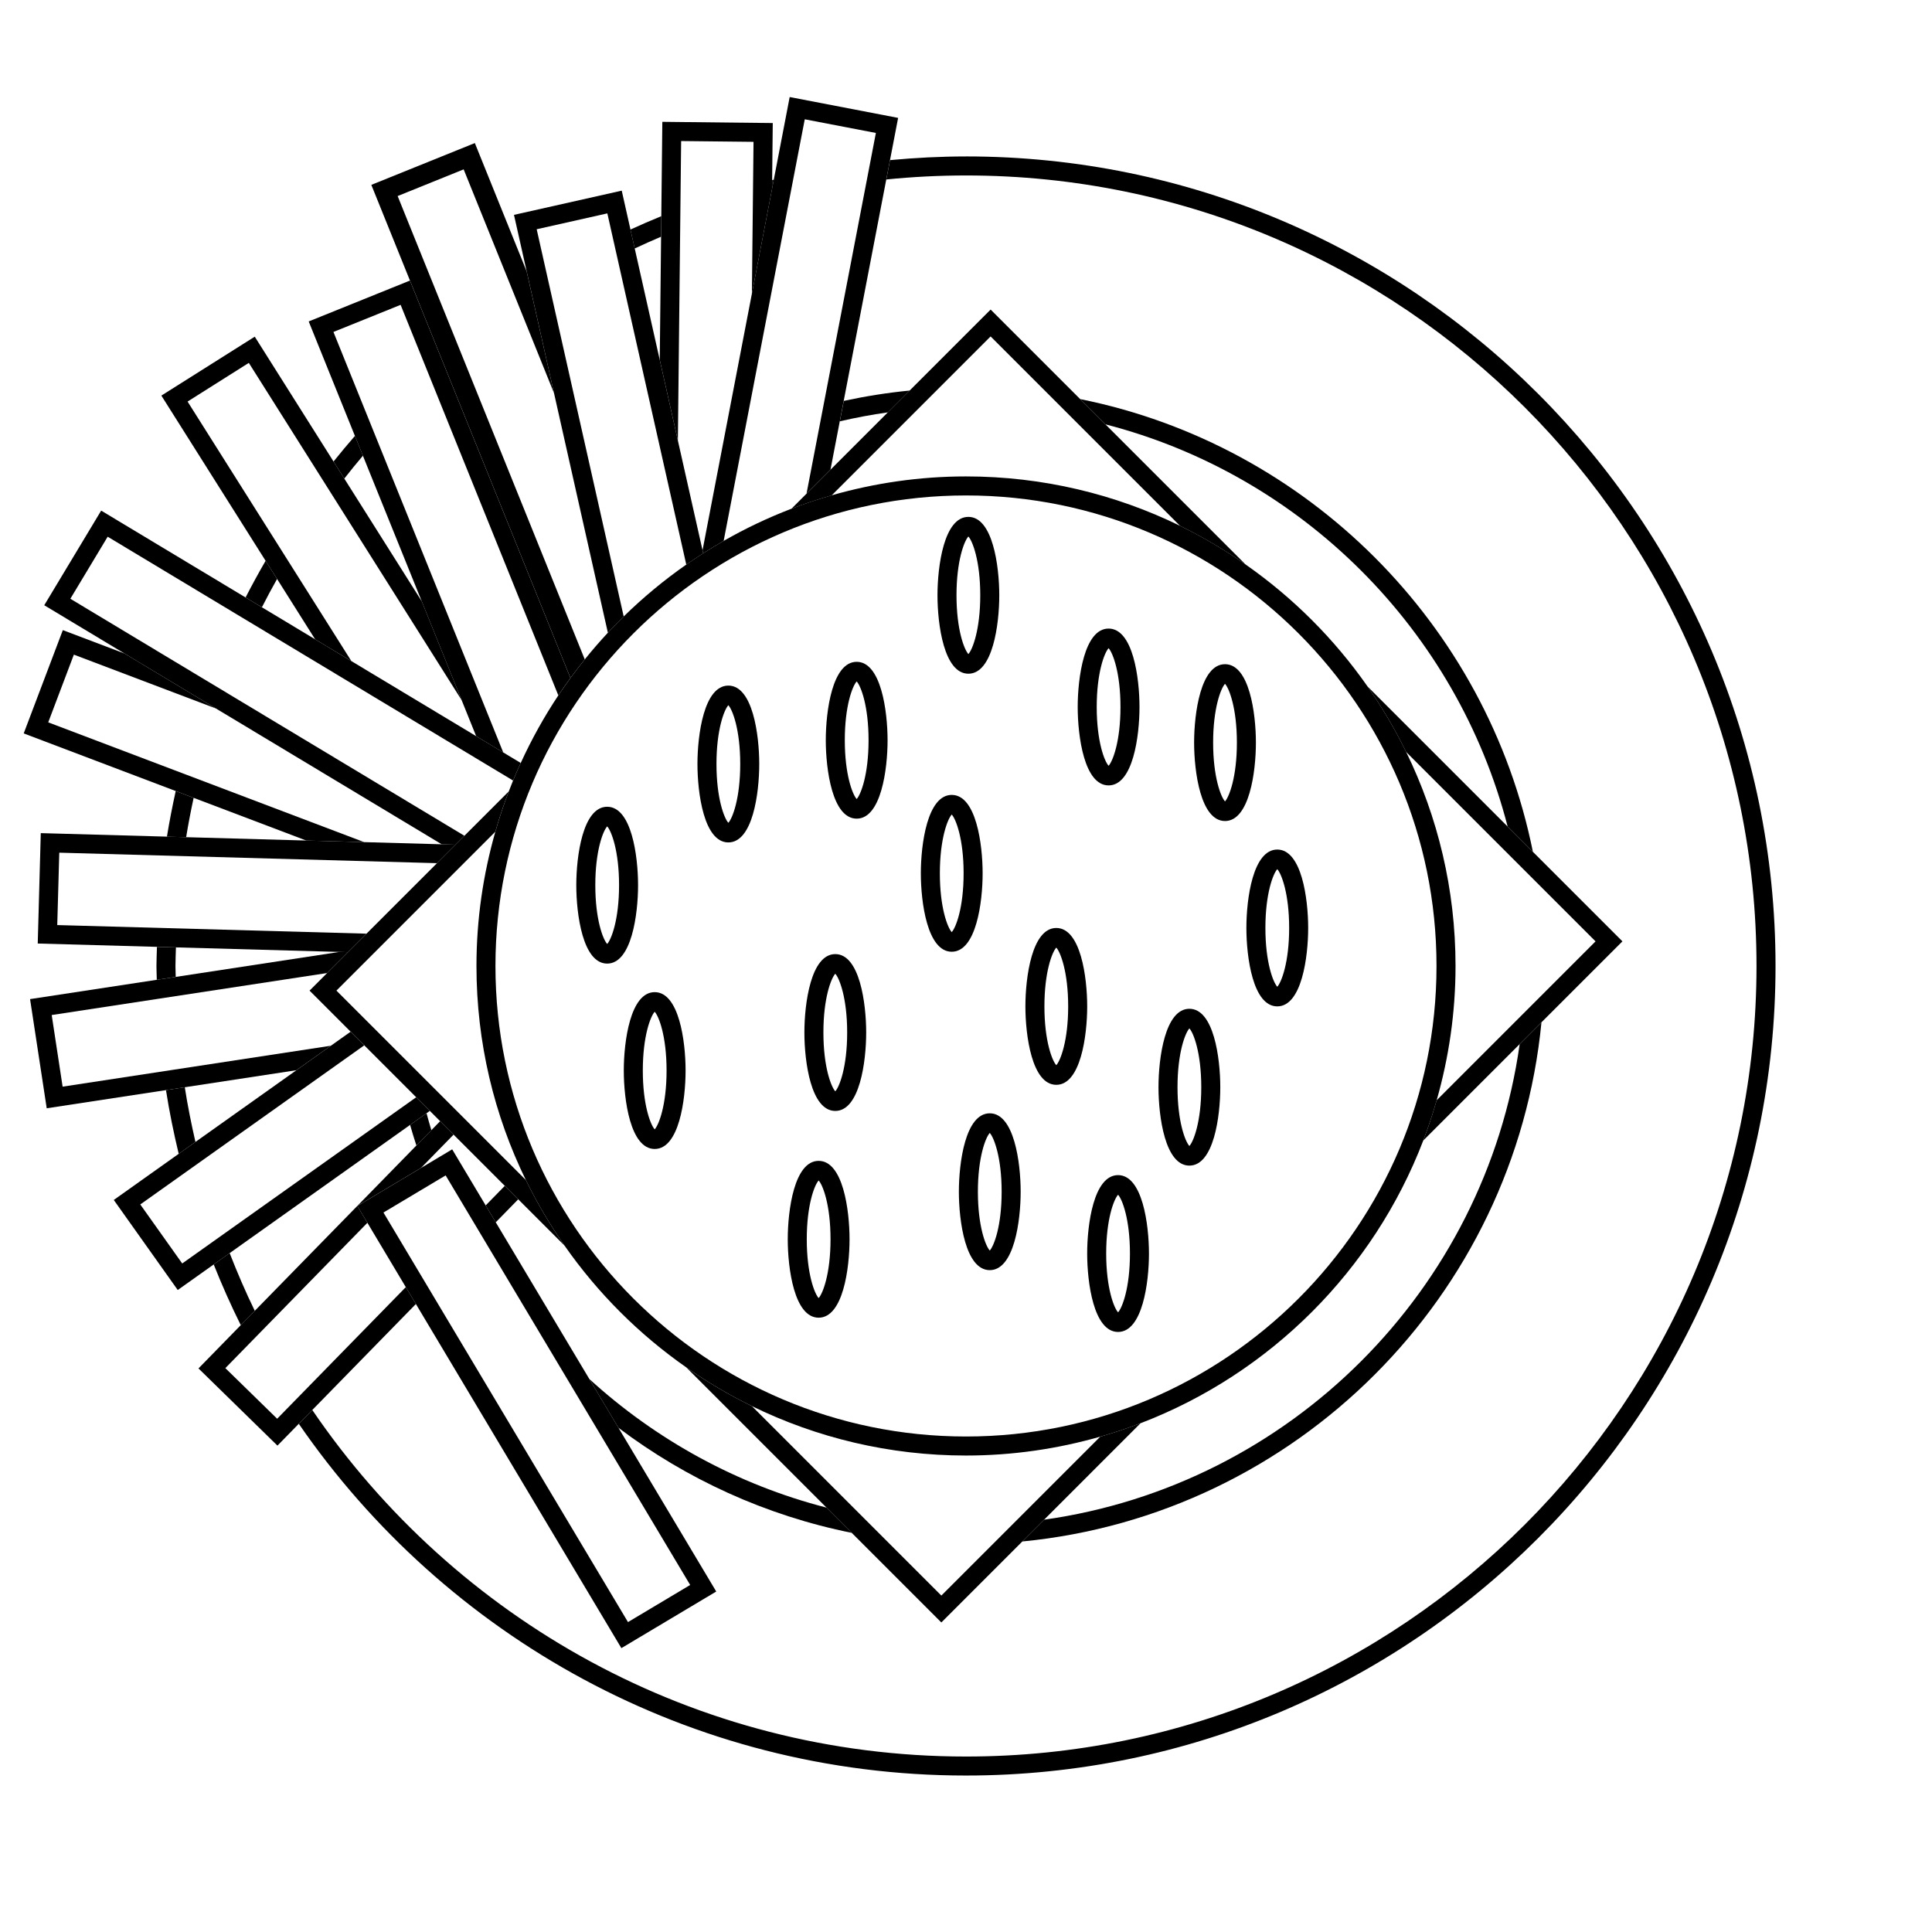
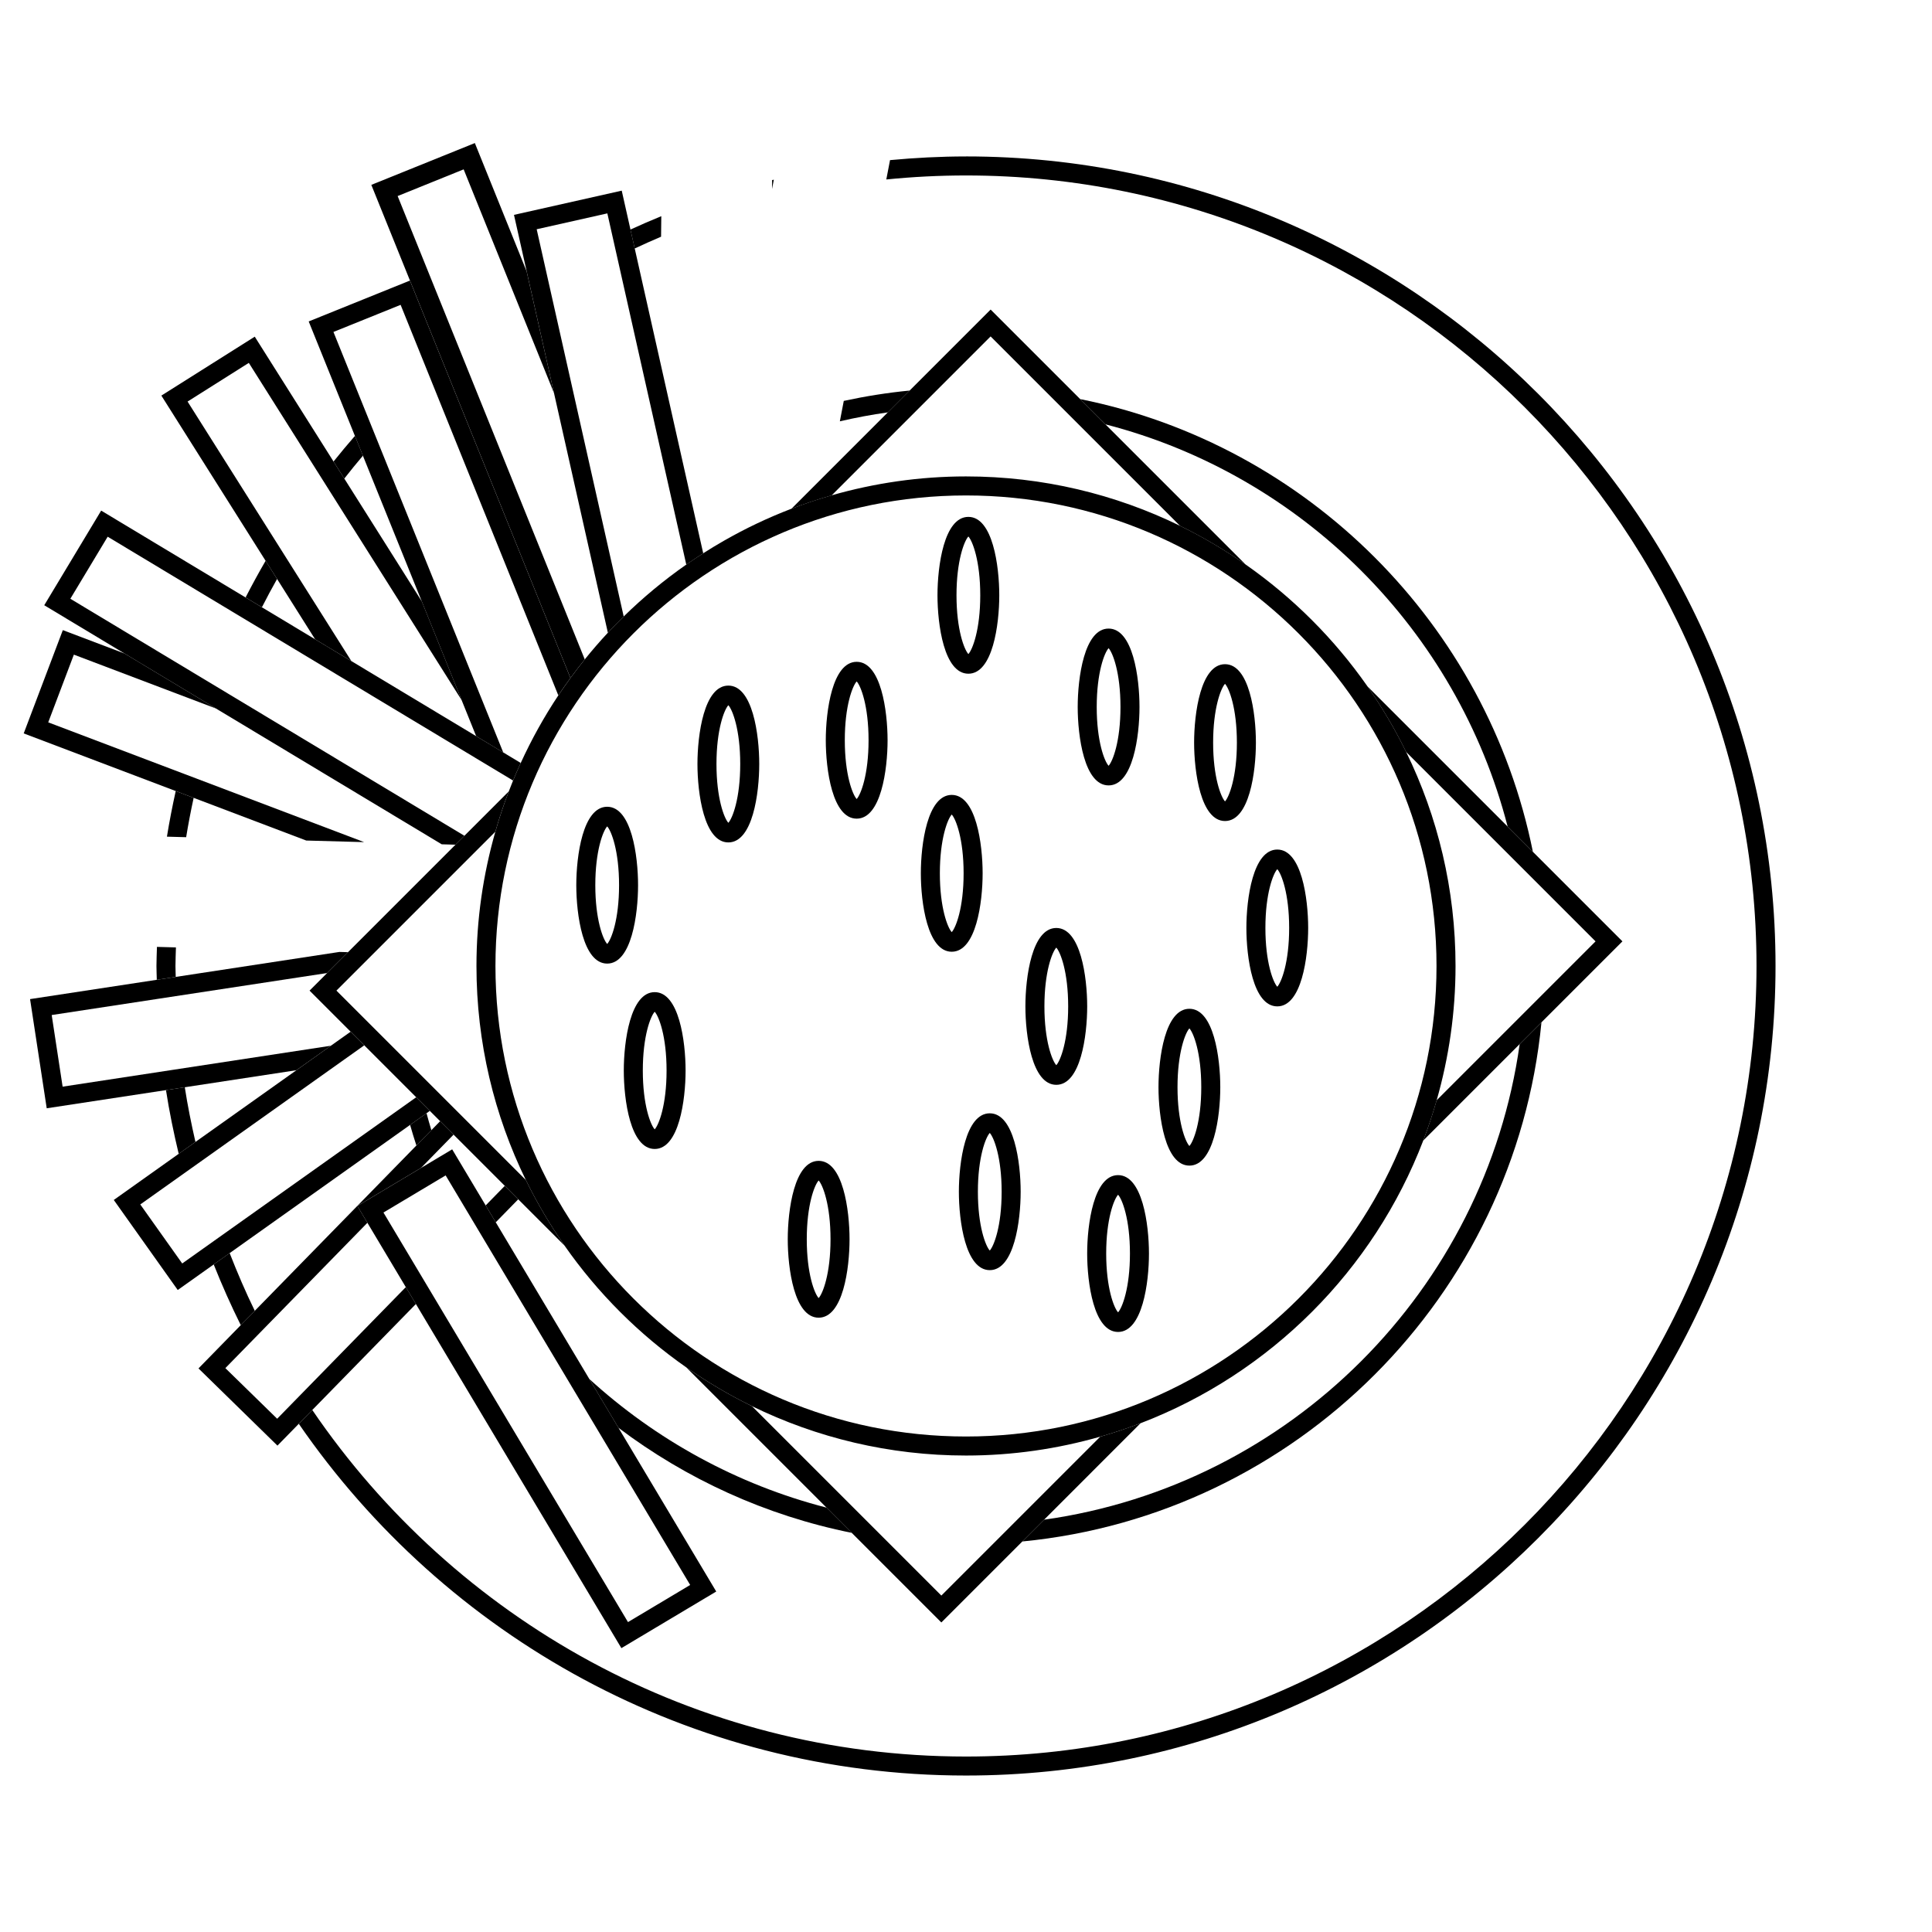
<svg xmlns="http://www.w3.org/2000/svg" fill="#000000" width="800px" height="800px" version="1.1" viewBox="144 144 512 512">
  <g>
    <path d="m217.43 297.43-3.039-4.816c-1.848 3.188-3.617 6.422-5.309 9.715l4.328 2.602c1.289-2.527 2.621-5.031 4.019-7.5z" />
    <path d="m349.07 191.62c-0.152 0.035-0.301 0.066-0.449 0.105l-0.023 2.363z" />
    <path d="m400 185.46c-6.793 0-13.496 0.352-20.133 0.973l-0.988 5.129c6.949-0.699 13.992-1.062 21.113-1.062 115.52 0 209.5 93.98 209.5 209.5s-93.98 209.5-209.5 209.5c-71.93 0-135.5-36.445-173.23-91.836l-3.578 3.656c38.719 56.246 103.52 93.215 176.81 93.215 118.29 0 214.54-96.242 214.54-214.54 0-118.29-96.238-214.54-214.53-214.54z" />
    <path d="m195.32 355.44-4.75-1.805c-0.883 3.988-1.672 8.02-2.332 12.09l5.094 0.141c0.57-3.504 1.238-6.981 1.988-10.426z" />
    <path d="m190.5 400c0-1.652 0.086-3.285 0.125-4.926l-5.031-0.141c-0.039 1.691-0.133 3.371-0.133 5.066 0 1.223 0.07 2.434 0.09 3.656l5.019-0.766c-0.012-0.969-0.07-1.926-0.07-2.891z" />
    <path d="m240.18 264.76-2.117-5.246c-1.934 2.227-3.828 4.488-5.672 6.797l2.852 4.519c1.609-2.051 3.25-4.082 4.938-6.07z" />
    <path d="m319.19 206.73 0.059-5.441c-2.754 1.125-5.477 2.312-8.176 3.547l1.129 5.019c2.312-1.074 4.633-2.137 6.988-3.125z" />
    <path d="m192.97 432.13-4.984 0.762c0.883 5.715 2.047 11.332 3.371 16.887l4.438-3.152c-1.094-4.785-2.07-9.602-2.824-14.496z" />
    <path d="m204.86 476.08-4.227 3.004c2.18 5.477 4.566 10.852 7.176 16.098l3.715-3.797c-2.438-4.988-4.629-10.105-6.664-15.305z" />
    <path d="m385.07 247.5c-5.93 0.574-11.75 1.508-17.461 2.742l-1.039 5.41c4.18-0.969 8.418-1.77 12.727-2.371z" />
    <path d="m420.71 546.73-5.777 5.777c72.605-7.055 130.52-64.973 137.57-137.57l-5.777 5.777c-9.16 65.176-60.848 116.86-126.02 126.02z" />
    <path d="m300.17 509.44 7.738 12.957c17.961 13.543 38.977 23.23 61.816 27.824l-6.688-6.688c-23.773-6.121-45.258-18.016-62.867-34.094z" />
    <path d="m252.68 442.11c0.523 1.832 1.074 3.652 1.668 5.461l3.969-4.062c-0.457-1.484-0.867-2.988-1.281-4.492z" />
    <path d="m543.54 363.04 6.688 6.688c-12.121-60.254-59.695-107.84-119.96-119.96l6.688 6.688c52.078 13.422 93.164 54.508 106.58 106.58z" />
    <path d="m227.51 313.42 9.605 5.773-43.406-68.777 16.23-10.25 56.414 89.402-10.578-26.207-20.531-32.531-2.852-4.519-20.879-33.09-24.75 15.617 27.625 43.781 3.043 4.816z" />
    <path d="m255.77 303.36 10.578 26.207 3.844 9.527 7.176 4.316-45-111.44 17.801-7.184 41.789 103.49c1.039-1.559 2.109-3.082 3.215-4.594l-42.535-105.33-26.828 10.832 12.242 30.324 2.117 5.246z" />
    <path d="m225.16 366.75 15.344 0.422-83.723-31.742 6.793-17.945 37.652 14.273-24.238-14.578-16.336-6.191-10.367 27.371 40.281 15.27 4.75 1.805z" />
    <path d="m201.23 331.76 59.832 35.988 3.648 0.102 2.363-2.363-104.43-62.809 9.891-16.445 107.43 64.617c0.645-1.57 1.328-3.117 2.035-4.66l-4.625-2.781-7.176-4.316-33.09-19.902-9.598-5.773-14.105-8.484-4.328-2.602-38.266-23.016-15.086 25.078 21.254 12.785z" />
    <path d="m222.54 427.62 9.129-6.488-71.074 10.844-2.894-18.98 72.984-11.129 5.531-5.531-2.269-0.062-43.375 6.617-5.023 0.766-33.582 5.117 4.414 28.934 31.602-4.816 4.984-0.758z" />
-     <path d="m233.95 396.27 2.269 0.062 4.902-4.902-81.949-2.277 0.535-19.184 100.1 2.781 4.906-4.902-3.652-0.102-20.555-0.574-15.344-0.422-31.836-0.887-5.094-0.145-33.426-0.93-0.805 29.254 31.594 0.883 5.031 0.141z" />
    <path d="m254.22 489.57-2.672-4.473-34.098 34.883-13.73-13.414 37.645-38.516-2.664-4.465 16.887-10.086 8.613-8.809-3.562-3.562-2.32 2.375-3.969 4.059-42.832 43.816-3.715 3.801-11.203 11.465 20.926 20.461 5.66-5.789 3.574-3.656z" />
    <path d="m277.77 458.27-5.062 5.18 2.672 4.473 5.953-6.09z" />
    <path d="m333.81 565.77-25.895-43.367-7.738-12.957-24.793-41.52-2.672-4.473-8.879-14.867-8.242 4.922-16.887 10.086 2.664 4.465 10.176 17.043 2.672 4.473 54.457 91.199zm-6.906-1.738-16.48 9.84-64.805-108.54 16.48-9.84z" />
    <path d="m252.68 442.11 4.359-3.094 0.859-0.613-3.609-3.613-62 44.043-11.113-15.641 59.348-42.164-3.613-3.613-5.242 3.723-9.129 6.488-26.75 19-4.438 3.152-17.199 12.223 16.949 23.863 9.531-6.773 4.227-3.004z" />
-     <path d="m318.84 239.36 4.805 21.387 0.863-79.367 19.184 0.207-0.434 40.281 5.34-27.781 0.027-2.363 0.164-15.117-29.266-0.32-0.273 25-0.055 5.441z" />
-     <path d="m343.25 221.87-13.074 67.969 0.176 0.789c1.777-1.137 3.594-2.231 5.426-3.285l21.492-111.73 18.848 3.621-18.379 95.578 6.348-6.348 2.465-12.816 1.039-5.41 11.281-58.672 0.988-5.129 2.152-11.195-28.738-5.527-4.211 21.906-0.473 2.469z" />
    <path d="m295.18 323.68c1.223-1.676 2.484-3.32 3.785-4.934l-49.586-122.79 17.496-7.07 23.941 59.289-7.254-32.273-13.723-33.988-27.434 11.078 10.242 25.363z" />
    <path d="m290.82 248.18 14.273 63.504c1.367-1.465 2.762-2.902 4.195-4.309l-23.062-102.62 18.727-4.207 20.918 93.082c1.477-1.031 2.973-2.023 4.488-2.996l-0.176-0.789-6.539-29.094-4.805-21.387-6.629-29.508-1.129-5.019-2.316-10.312-28.555 6.418 3.359 14.957z" />
    <path d="m506.38 325.89c3.844 5.5 7.289 11.305 10.258 17.383l50.199 50.199-42.113 42.113c-1.039 3.629-2.215 7.188-3.559 10.68l52.797-52.797-30.426-30.426z" />
    <path d="m446.26 521.17c-3.492 1.336-7.055 2.519-10.68 3.559l-42.113 42.113-50.199-50.199c-6.074-2.969-11.879-6.414-17.383-10.258l67.582 67.582 27.238-27.238z" />
    <path d="m281.34 461.83 12.273 12.273c-3.844-5.5-7.289-11.305-10.258-17.383l-50.199-50.199 42.113-42.113c1.039-3.629 2.215-7.188 3.559-10.68l-52.793 52.793 51.746 51.746z" />
    <path d="m364.41 275.27 42.113-42.113 50.199 50.199c6.074 2.969 11.879 6.414 17.383 10.258l-67.578-67.578-52.793 52.793c3.488-1.34 7.047-2.519 10.676-3.559z" />
    <path d="m278.83 353.73c-1.336 3.492-2.519 7.055-3.559 10.68-3.234 11.316-5.004 23.246-5.004 35.586 0 20.332 4.715 39.578 13.09 56.73 2.969 6.074 6.414 11.879 10.258 17.383 8.777 12.566 19.715 23.504 32.277 32.277 5.5 3.844 11.305 7.289 17.383 10.258 17.148 8.375 36.395 13.09 56.73 13.09 12.34 0 24.27-1.77 35.586-5.004 3.629-1.039 7.188-2.215 10.68-3.559 34.371-13.168 61.742-40.543 74.906-74.91 1.336-3.492 2.519-7.055 3.559-10.68 3.227-11.32 4.996-23.25 4.996-35.586 0-20.332-4.715-39.586-13.09-56.73-2.969-6.074-6.414-11.879-10.258-17.383-8.777-12.559-19.715-23.496-32.277-32.277-5.5-3.844-11.301-7.289-17.383-10.258-17.148-8.375-36.395-13.09-56.73-13.09-12.34 0-24.27 1.77-35.586 5.004-3.629 1.039-7.188 2.215-10.68 3.559-6.227 2.387-12.219 5.238-17.945 8.52-1.84 1.055-3.648 2.144-5.426 3.285-1.516 0.973-3.019 1.965-4.488 2.996-5.906 4.125-11.453 8.723-16.582 13.75-1.43 1.402-2.828 2.836-4.195 4.309-2.125 2.281-4.168 4.641-6.125 7.07-1.301 1.613-2.562 3.258-3.785 4.934-1.102 1.508-2.176 3.039-3.215 4.594-3.777 5.672-7.106 11.664-9.965 17.914-0.707 1.535-1.391 3.09-2.035 4.66-0.391 0.949-0.77 1.91-1.137 2.879zm121.17-78.43c68.754 0 124.69 55.938 124.69 124.7 0 68.754-55.938 124.69-124.69 124.69-68.758 0-124.7-55.938-124.7-124.69 0-68.758 55.938-124.7 124.7-124.7z" />
    <path d="m371.03 360.95c6.465 0 8.188-13.062 8.188-20.781-0.004-7.719-1.727-20.781-8.188-20.781-6.465 0-8.188 13.062-8.188 20.781s1.723 20.781 8.188 20.781zm0-36.363c1.102 1.195 3.148 6.449 3.148 15.582s-2.047 14.383-3.148 15.582c-1.102-1.195-3.148-6.449-3.148-15.582-0.004-9.137 2.043-14.383 3.148-15.582z" />
    <path d="m437.79 352.14c6.465 0 8.188-13.062 8.188-20.781s-1.723-20.781-8.188-20.781-8.188 13.062-8.188 20.781 1.723 20.781 8.188 20.781zm0-36.363c1.102 1.195 3.148 6.449 3.148 15.582 0 9.133-2.047 14.383-3.148 15.582-1.102-1.195-3.148-6.449-3.148-15.582 0-9.137 2.043-14.387 3.148-15.582z" />
    <path d="m396.22 396.22c6.465 0 8.188-13.062 8.188-20.781s-1.723-20.781-8.188-20.781-8.188 13.062-8.188 20.781 1.727 20.781 8.188 20.781zm0-36.363c1.102 1.195 3.148 6.449 3.148 15.582s-2.047 14.383-3.148 15.582c-1.102-1.195-3.148-6.449-3.148-15.582s2.047-14.383 3.148-15.582z" />
-     <path d="m365.36 438.41c6.465 0 8.188-13.062 8.188-20.781s-1.723-20.781-8.188-20.781c-6.465 0-8.188 13.062-8.188 20.781s1.723 20.781 8.188 20.781zm0-36.363c1.102 1.199 3.148 6.445 3.148 15.582 0 9.133-2.047 14.383-3.148 15.582-1.102-1.195-3.148-6.445-3.148-15.582-0.004-9.141 2.043-14.383 3.148-15.582z" />
    <path d="m304.91 357.8c-6.465 0-8.188 13.062-8.188 20.781s1.723 20.781 8.188 20.781c6.461 0 8.184-13.062 8.184-20.781s-1.723-20.781-8.184-20.781zm0 36.363c-1.102-1.195-3.148-6.449-3.148-15.582 0-9.133 2.047-14.383 3.148-15.582 1.102 1.195 3.148 6.449 3.148 15.582 0 9.133-2.047 14.383-3.148 15.582z" />
    <path d="m400.63 322.54c6.465 0 8.188-13.062 8.188-20.781s-1.723-20.781-8.188-20.781-8.188 13.062-8.188 20.781c0 7.715 1.723 20.781 8.188 20.781zm0-36.367c1.102 1.195 3.148 6.449 3.148 15.582 0 9.133-2.047 14.383-3.148 15.582-1.102-1.195-3.148-6.449-3.148-15.582 0-9.133 2.043-14.383 3.148-15.582z" />
    <path d="m337.02 325.69c-6.465 0-8.188 13.062-8.188 20.781s1.723 20.781 8.188 20.781c6.465 0 8.188-13.062 8.188-20.781s-1.727-20.781-8.188-20.781zm0 36.363c-1.102-1.195-3.148-6.449-3.148-15.582s2.047-14.383 3.148-15.582c1.102 1.195 3.148 6.449 3.148 15.582s-2.047 14.383-3.148 15.582z" />
    <path d="m317.5 448.49c6.465 0 8.188-13.062 8.188-20.781s-1.723-20.781-8.188-20.781-8.188 13.062-8.188 20.781 1.723 20.781 8.188 20.781zm0-36.363c1.102 1.195 3.148 6.445 3.148 15.582 0 9.141-2.047 14.383-3.148 15.582-1.102-1.195-3.148-6.445-3.148-15.582s2.043-14.383 3.148-15.582z" />
    <path d="m490.68 389.92c0-7.719-1.723-20.781-8.188-20.781-6.461 0-8.188 13.062-8.188 20.781s1.723 20.781 8.188 20.781 8.188-13.062 8.188-20.781zm-8.188-15.582c1.102 1.195 3.148 6.449 3.148 15.582s-2.047 14.383-3.148 15.582c-1.102-1.199-3.148-6.449-3.148-15.582s2.047-14.383 3.148-15.582z" />
    <path d="m459.2 452.9c6.465 0 8.188-13.062 8.188-20.781s-1.723-20.781-8.188-20.781c-6.465 0-8.188 13.062-8.188 20.781s1.723 20.781 8.188 20.781zm0-36.363c1.102 1.195 3.148 6.445 3.148 15.582 0 9.141-2.047 14.383-3.148 15.582-1.102-1.195-3.148-6.445-3.148-15.582 0-9.141 2.047-14.383 3.148-15.582z" />
    <path d="m440.3 455.42c-6.465 0-8.188 13.062-8.188 20.781s1.723 20.781 8.188 20.781c6.465 0 8.188-13.062 8.188-20.781-0.004-7.719-1.727-20.781-8.188-20.781zm0 36.363c-1.102-1.195-3.148-6.445-3.148-15.582 0-9.141 2.047-14.383 3.148-15.582 1.102 1.195 3.148 6.445 3.148 15.582 0 9.141-2.047 14.383-3.148 15.582z" />
    <path d="m360.95 451.64c-6.465 0-8.188 13.062-8.188 20.781s1.723 20.781 8.188 20.781 8.188-13.062 8.188-20.781-1.723-20.781-8.188-20.781zm0 36.363c-1.102-1.195-3.148-6.445-3.148-15.582 0-9.141 2.047-14.383 3.148-15.582 1.102 1.195 3.148 6.445 3.148 15.582s-2.047 14.383-3.148 15.582z" />
    <path d="m468.64 361.58c6.465 0 8.188-13.062 8.188-20.781s-1.723-20.781-8.188-20.781-8.188 13.062-8.188 20.781c0.004 7.719 1.727 20.781 8.188 20.781zm0-36.363c1.102 1.195 3.148 6.449 3.148 15.582 0 9.133-2.047 14.383-3.148 15.582-1.102-1.195-3.148-6.449-3.148-15.582 0-9.133 2.047-14.383 3.148-15.582z" />
    <path d="m398.11 459.82c0 7.719 1.723 20.781 8.188 20.781s8.188-13.062 8.188-20.781-1.723-20.781-8.188-20.781-8.188 13.066-8.188 20.781zm8.188 15.586c-1.102-1.195-3.148-6.445-3.148-15.582 0-9.141 2.047-14.383 3.148-15.582 1.102 1.195 3.148 6.445 3.148 15.582s-2.047 14.383-3.148 15.582z" />
    <path d="m423.93 431.49c6.465 0 8.188-13.062 8.188-20.781 0-7.723-1.723-20.785-8.188-20.785-6.465 0-8.188 13.062-8.188 20.781s1.723 20.785 8.188 20.785zm0-36.367c1.102 1.195 3.148 6.449 3.148 15.582s-2.047 14.383-3.148 15.582c-1.102-1.195-3.148-6.445-3.148-15.582 0-9.133 2.043-14.383 3.148-15.582z" />
  </g>
</svg>